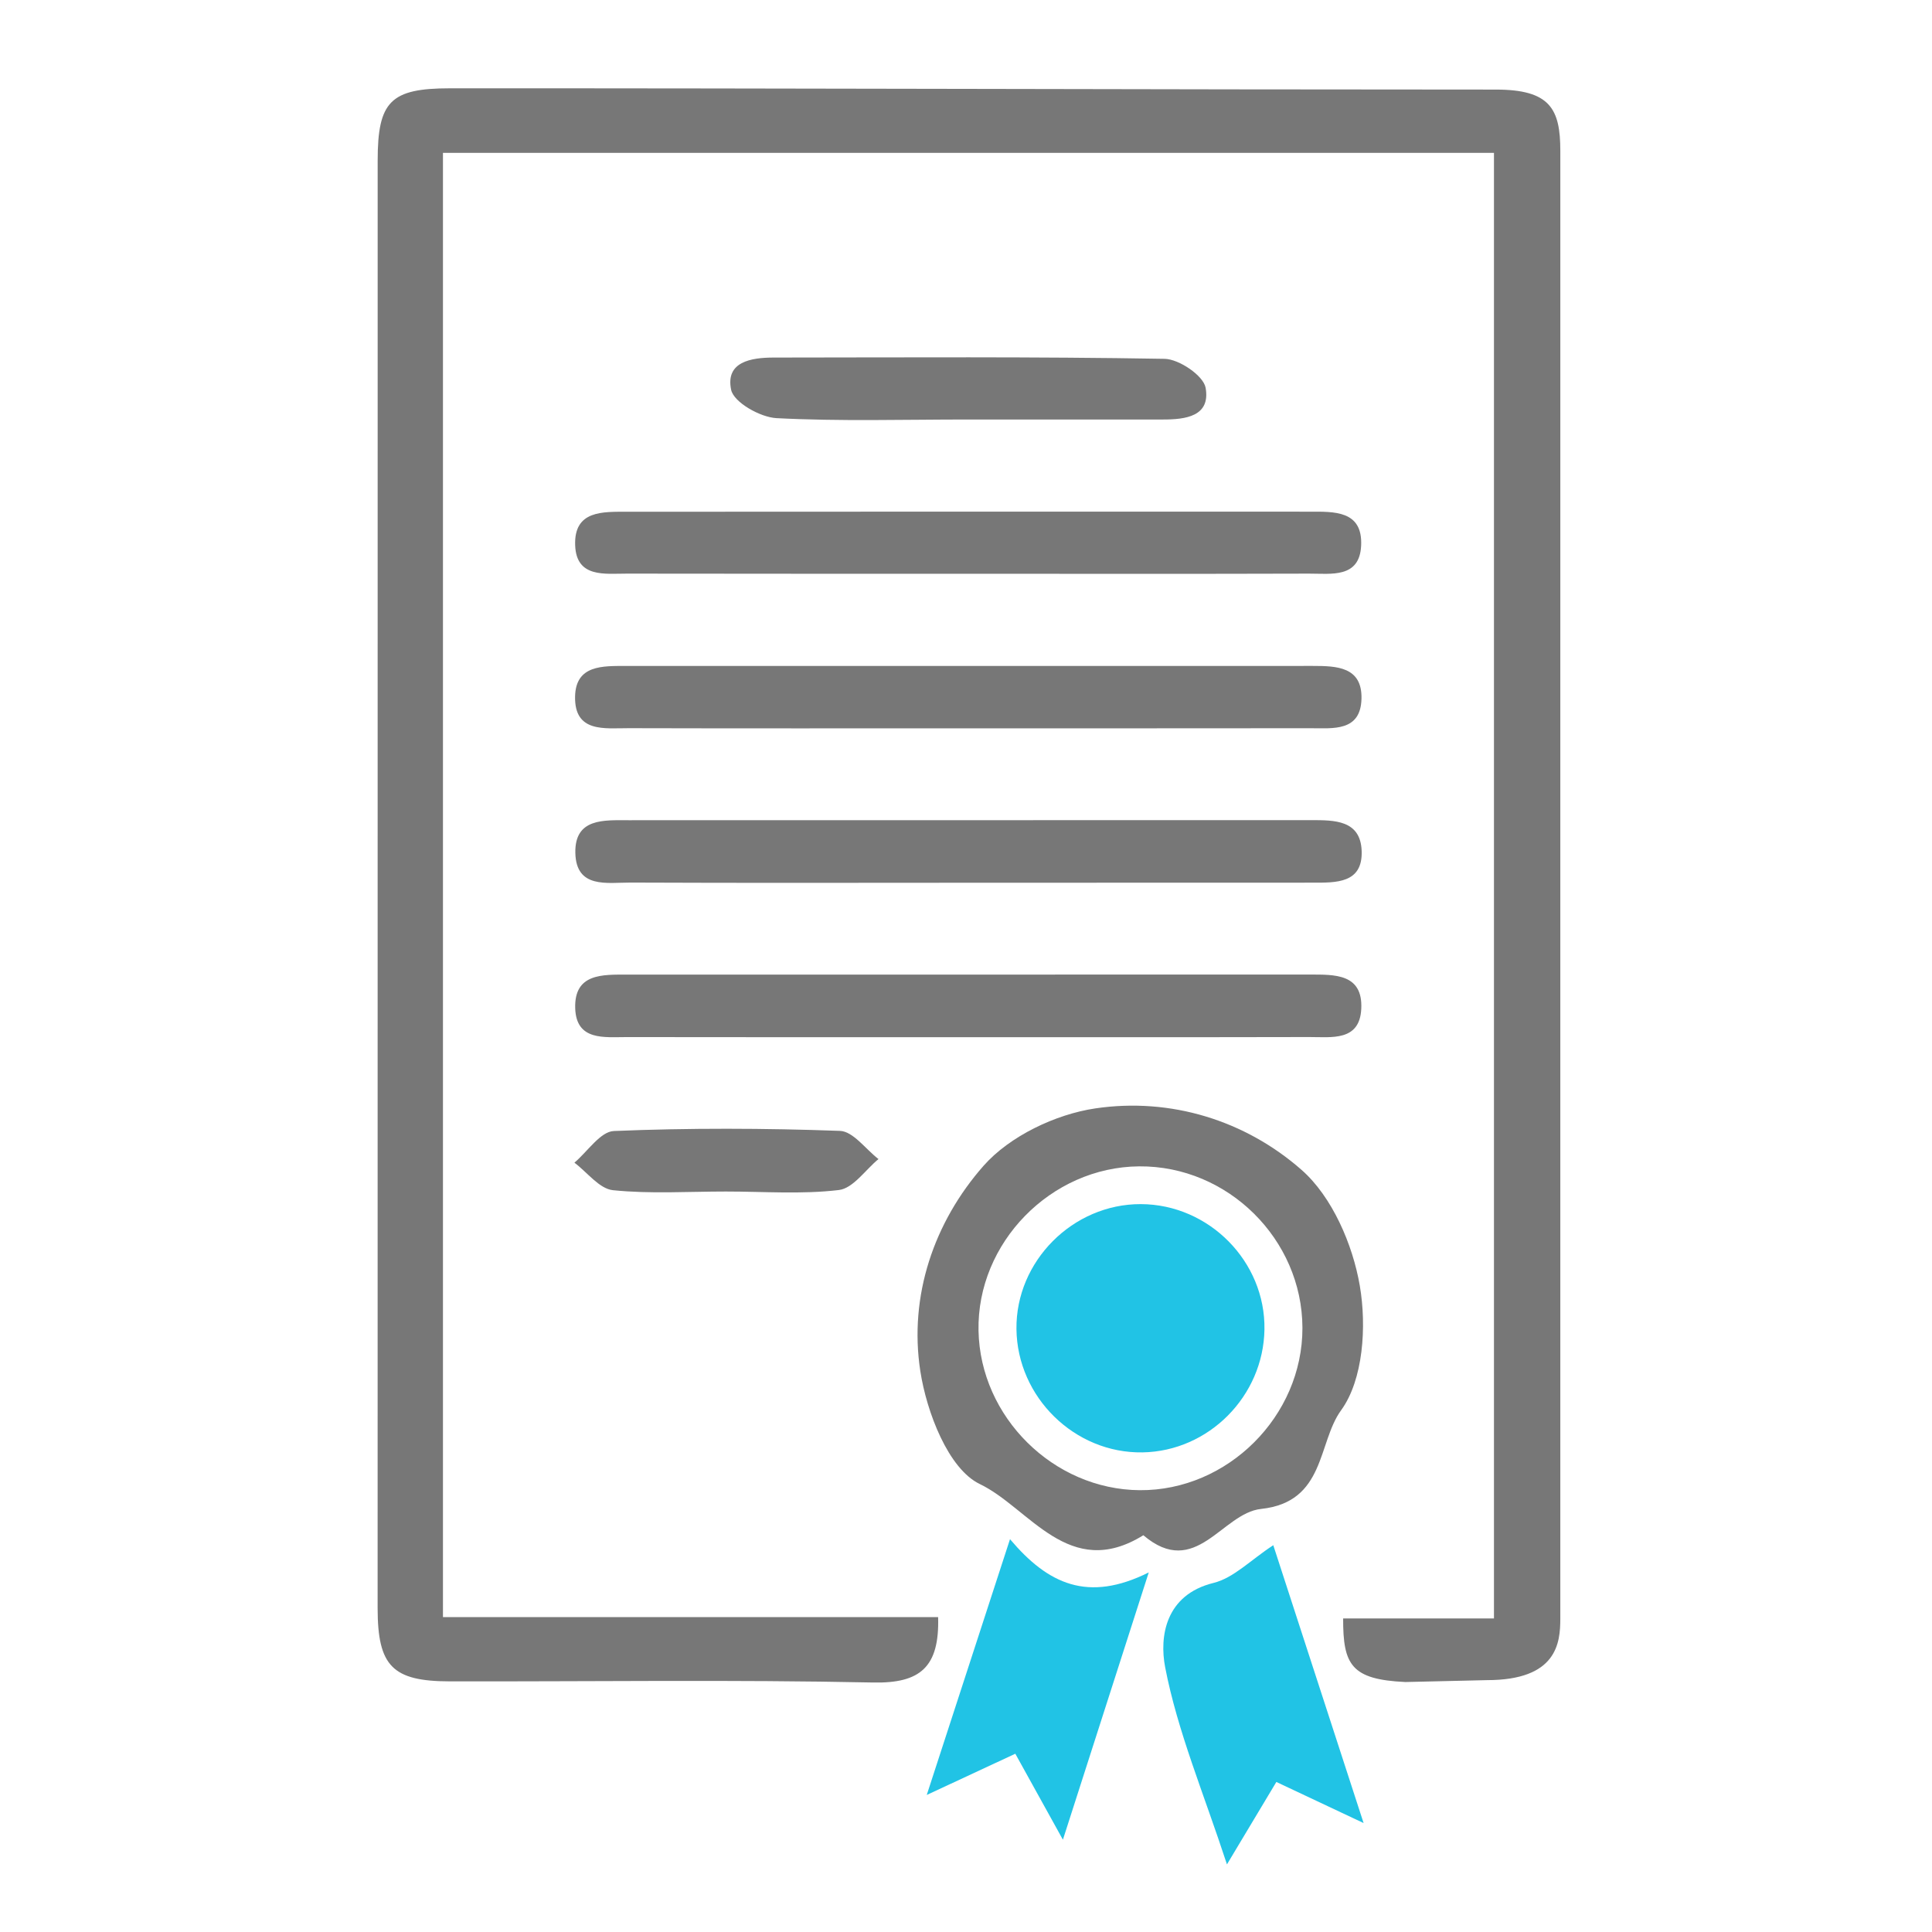
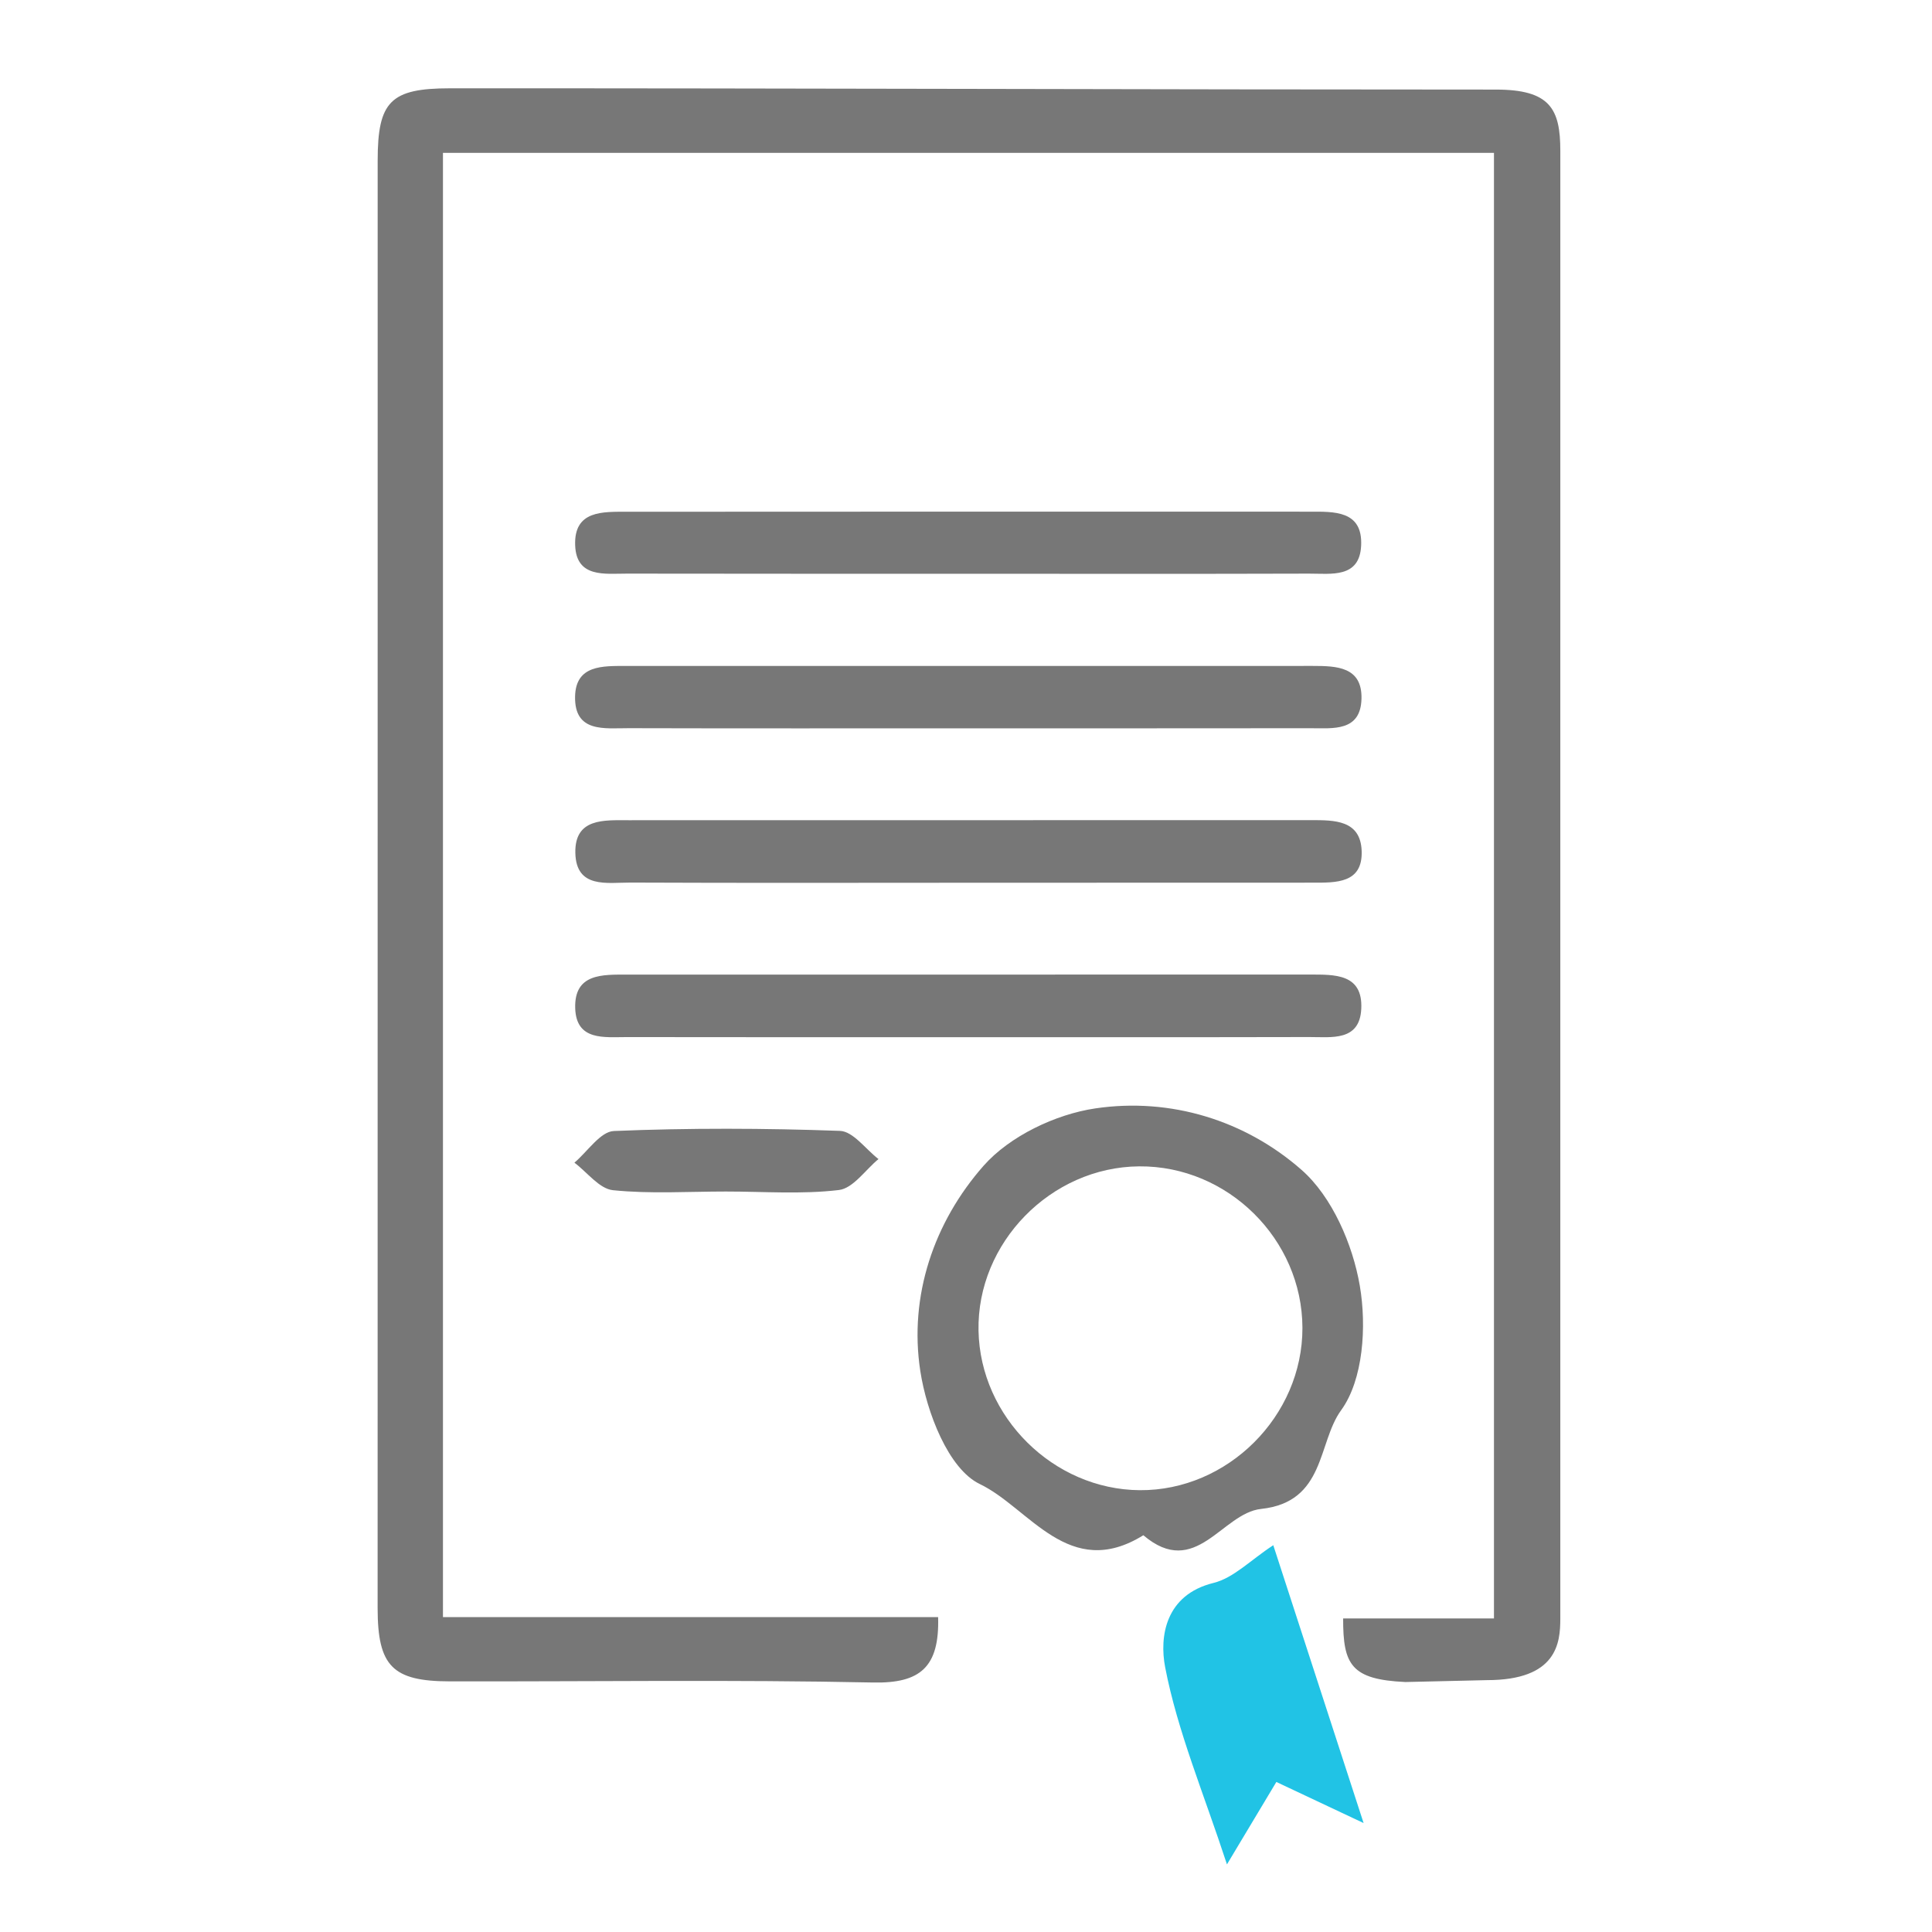
<svg xmlns="http://www.w3.org/2000/svg" version="1.1" id="Layer_1" x="0px" y="0px" viewBox="0 0 440 440" style="enable-background:new 0 0 440 440;" xml:space="preserve">
  <style type="text/css">
	.st0{fill-rule:evenodd;clip-rule:evenodd;fill:#777777;}
	.st1{fill-rule:evenodd;clip-rule:evenodd;fill:#21C3E5;}
</style>
  <g>
    <path class="st0" d="M355.35,368.62c0,5.53-0.73,14.02-16.72,14.02l-18.58,0.43c-12.3-0.58-14.19-3.89-14.16-14.48   c11.28,0,22.51,0,34.35,0c0-111.78,0-222.49,0-333.78c-79.9,0-159.24,0-239.36,0c0,110.93,0,221.65,0,333.48   c37.68,0,75.19,0,112.77,0c0.33,11.41-4.09,15.11-14.8,14.89c-32.13-0.67-64.28-0.2-96.42-0.26c-13.06-0.02-16.42-3.48-16.43-16.65   c-0.01-109.9-0.01-219.81,0.01-329.71c0-13.47,2.94-16.44,16.42-16.45c78.45-0.03,159.78,0.29,238.24,0.29   c12.38,0,14.68,4.42,14.68,13.96C355.35,150.53,355.35,252.47,355.35,368.62z" />
    <path class="st0" d="M260.39,349.64c-16.94,10.52-25.93-6.23-37.25-11.66c-7.16-3.44-12.12-16.39-13.55-25.76   c-2.62-17.13,3.12-33.9,14.41-46.72c5.95-6.75,16.39-11.73,25.45-13.07c17.14-2.53,34.13,2.72,46.98,14.01   c6.96,6.12,11.65,16.98,13.26,26.4c1.57,9.18,0.81,21.37-4.27,28.35c-5.37,7.39-3.53,20.89-18.22,22.46   C278.29,344.59,272.32,359.78,260.39,349.64z M259.43,265.63c-20.11,0.16-36.97,17.41-36.58,37.42   c0.38,19.68,17.06,36.18,36.71,36.33c20.03,0.15,37.1-16.87,37.06-36.97C296.57,282.23,279.62,265.46,259.43,265.63z" />
    <path class="st0" d="M220.8,165.87c-25.89,0-51.79,0.04-77.68-0.03c-5.4-0.01-12.32,1.08-12.15-7.21   c0.14-7.23,6.34-6.96,11.61-6.96c52.13-0.01,104.26,0,156.39-0.01c5.44,0,11.27,0.18,11.1,7.46c-0.18,7.54-6.46,6.73-11.6,6.73   C272.58,165.88,246.69,165.87,220.8,165.87z" />
    <path class="st0" d="M221.26,201.04c-25.89,0.01-51.78,0.07-77.66-0.04c-5.29-0.02-12.4,1.45-12.57-6.77   c-0.16-7.97,6.57-7.43,12.14-7.43c51.78-0.01,103.55,0,155.33-0.02c5.37,0,11.35-0.07,11.61,7.02c0.26,7.42-5.85,7.22-11.17,7.22   C273.04,201.02,247.15,201.03,221.26,201.04z" />
    <path class="st0" d="M220.47,236.21c-25.9,0-51.79,0.03-77.69-0.02c-5.11-0.01-11.53,0.92-11.78-6.55   c-0.26-7.99,6.23-7.68,11.89-7.68c51.79,0,103.58,0,155.37-0.01c5.7,0,12.14-0.22,11.76,7.79c-0.35,7.47-6.79,6.43-11.87,6.44   C272.26,236.24,246.36,236.21,220.47,236.21z" />
    <path class="st0" d="M219.43,130.67c-25.53-0.01-51.06,0.02-76.59-0.03c-5.06-0.01-11.57,1.03-11.85-6.44   c-0.3-8.04,6.34-7.64,11.92-7.65c51.75-0.03,103.5-0.04,155.26-0.02c5.6,0,12.2-0.34,11.82,7.73c-0.35,7.49-6.87,6.36-11.89,6.38   C271.88,130.72,245.66,130.68,219.43,130.67z" />
    <path class="st1" d="M279.43,424.6c-5.32-16.27-11.25-30.27-14.07-44.87c-1.34-6.94,0-16.52,11.01-19.23   c4.59-1.13,8.45-5.22,13.61-8.59c6.62,20.37,13.15,40.45,20.57,63.28c-8.06-3.8-13.72-6.46-19.87-9.36   C287.13,411.74,283.86,417.21,279.43,424.6z" />
-     <path class="st1" d="M242.07,418.98c-4.38-7.92-7.32-13.22-10.84-19.58c-5.96,2.78-11.73,5.46-20.17,9.39   c6.62-20.35,12.54-38.52,18.96-58.25c8.66,10.24,17.73,14.48,31.6,7.57C254.89,379.06,248.97,397.5,242.07,418.98z" />
-     <path class="st0" d="M220.31,95.54c-14.49,0-29.01,0.44-43.47-0.31c-3.71-0.19-9.74-3.61-10.33-6.46   c-1.33-6.37,4.52-7.33,9.67-7.34c29.68-0.02,59.36-0.22,89.04,0.29c3.31,0.06,8.86,3.83,9.35,6.59c1.16,6.52-4.57,7.24-9.73,7.23   C249.99,95.54,235.15,95.54,220.31,95.54z" />
    <path class="st0" d="M165.33,271.36c-8.59,0-17.23,0.57-25.73-0.3c-3.11-0.32-5.86-4.08-8.78-6.27c2.99-2.52,5.9-7.08,8.99-7.21   c17.14-0.71,34.34-0.65,51.49-0.03c3,0.11,5.85,4.18,8.77,6.42c-2.99,2.46-5.78,6.67-9.02,7.05   C182.58,272.03,173.91,271.36,165.33,271.36z" />
-     <path class="st1" d="M259.8,274.23c15.55,0.04,28.43,13.1,28.17,28.56c-0.25,15.18-12.7,27.73-27.77,27.98   c-15.44,0.26-28.54-12.56-28.71-28.1C231.32,287.25,244.32,274.19,259.8,274.23z" />
  </g>
</svg>